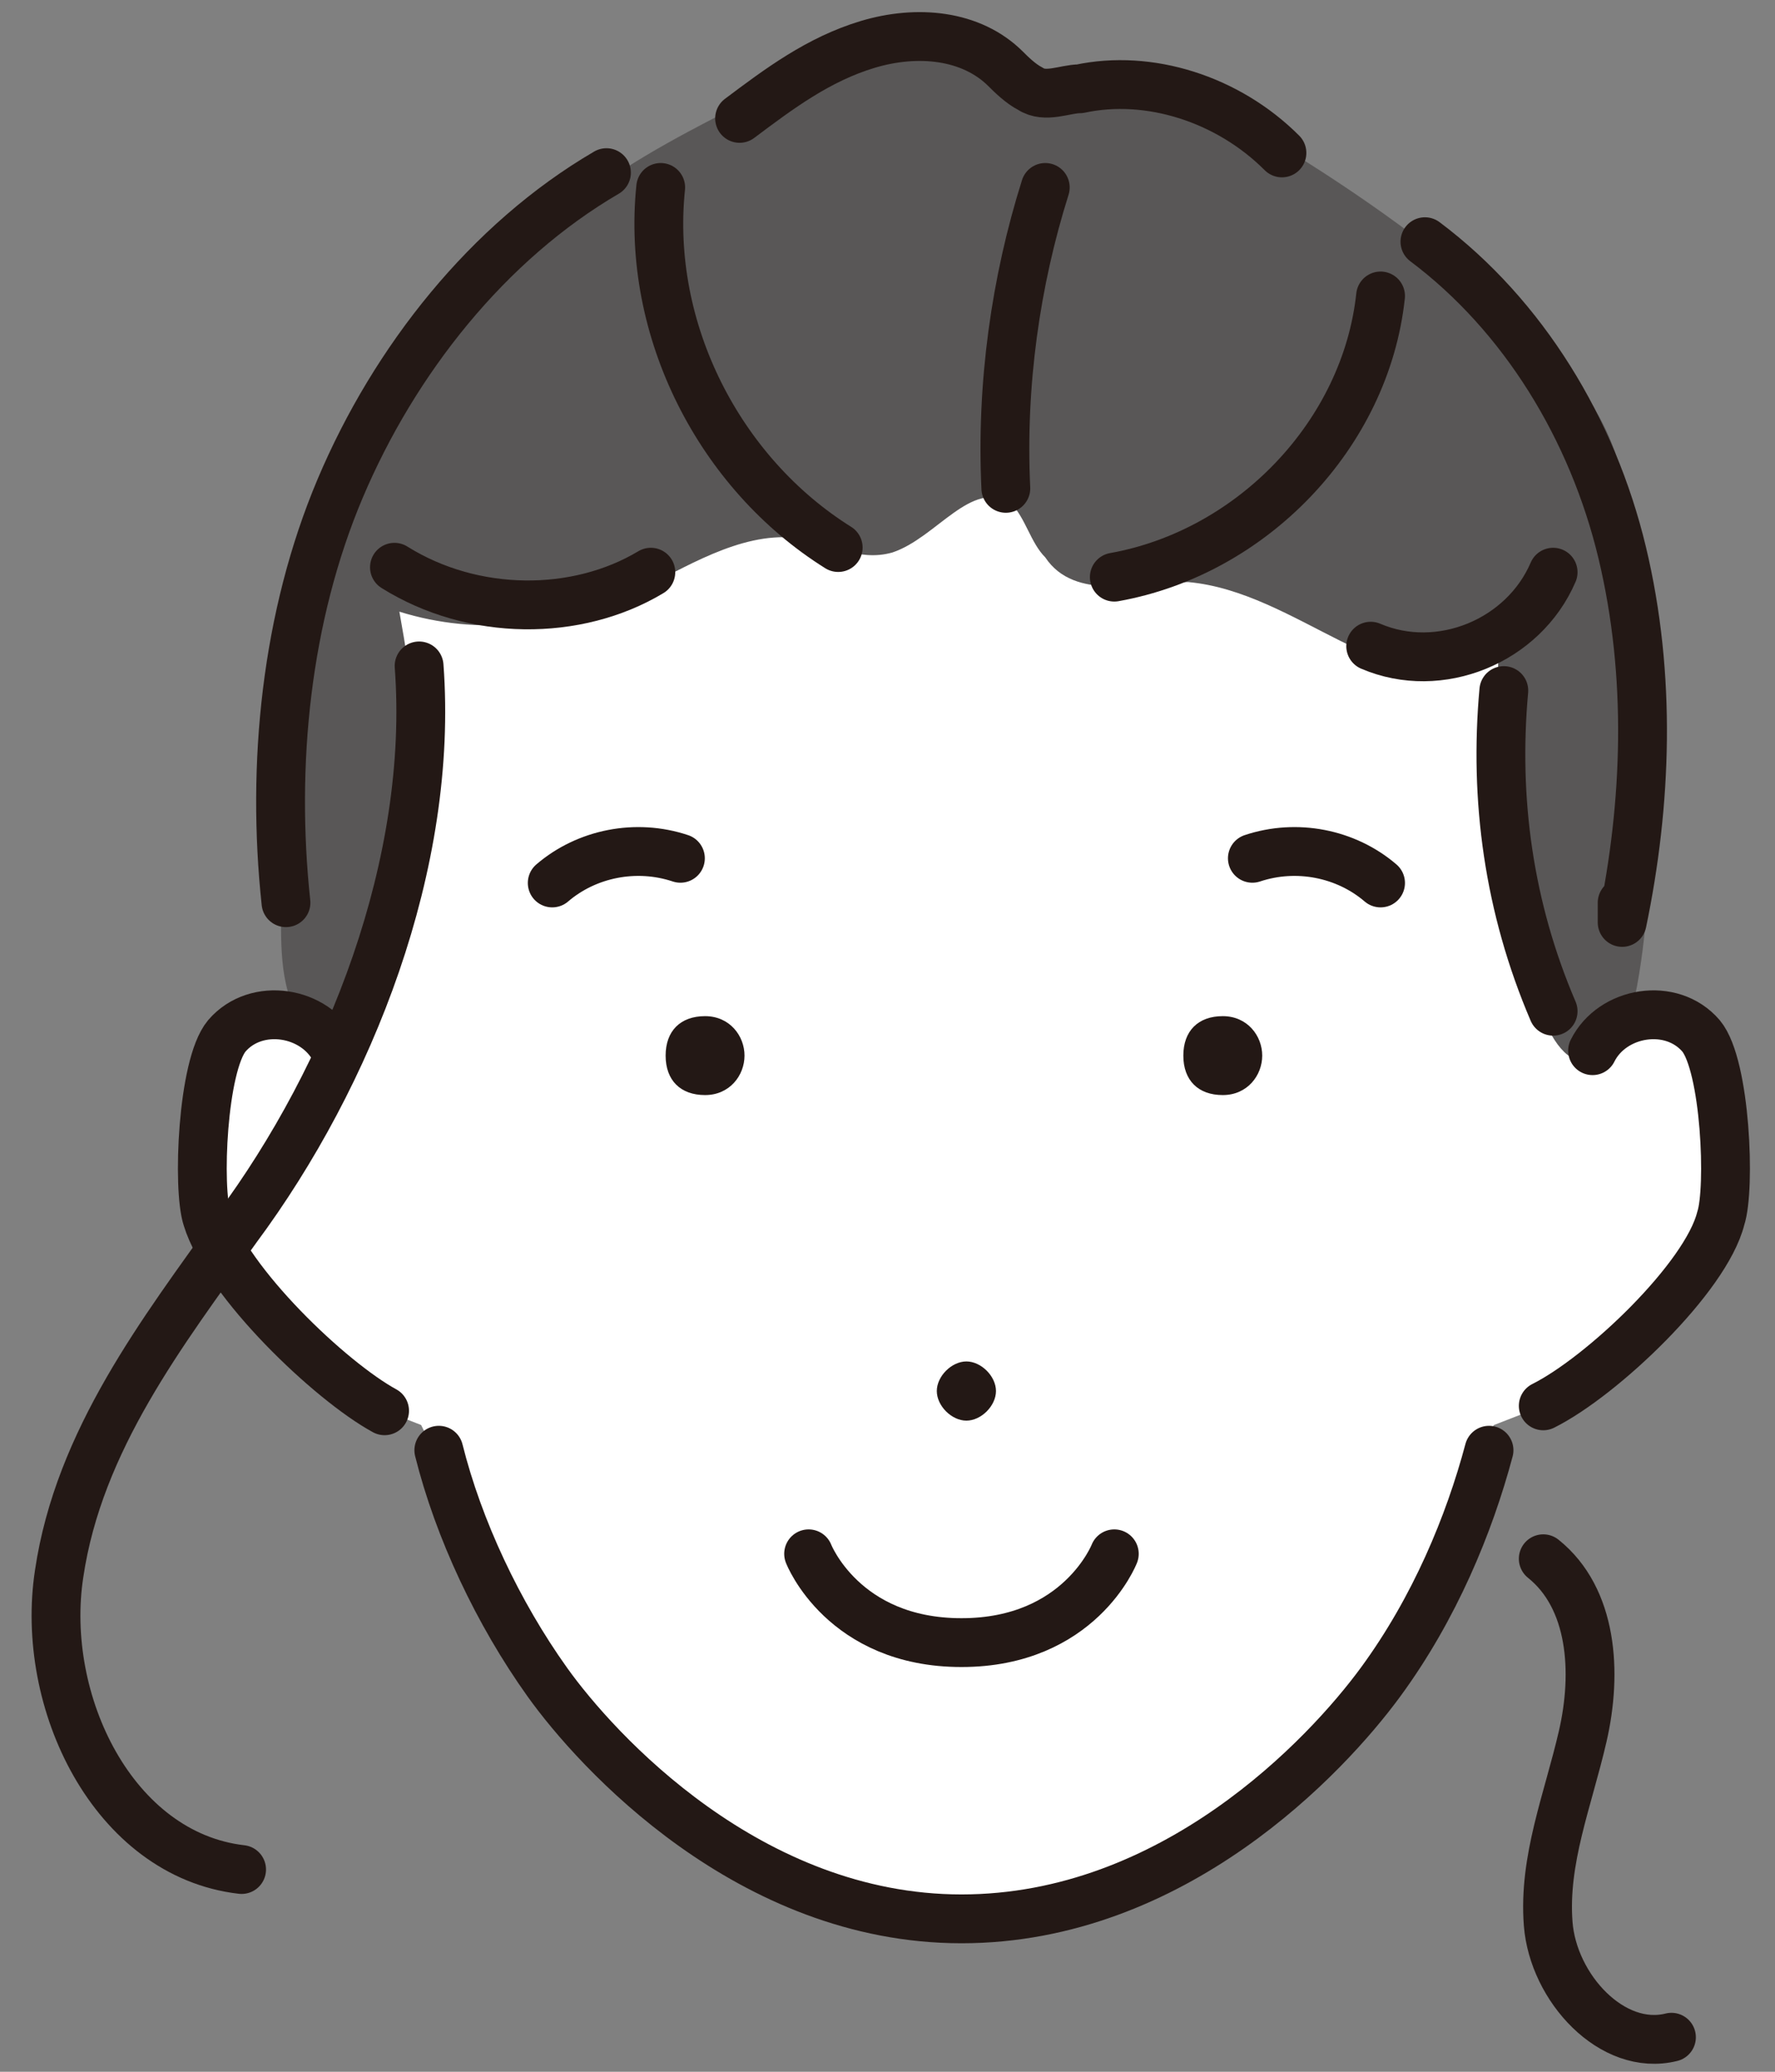
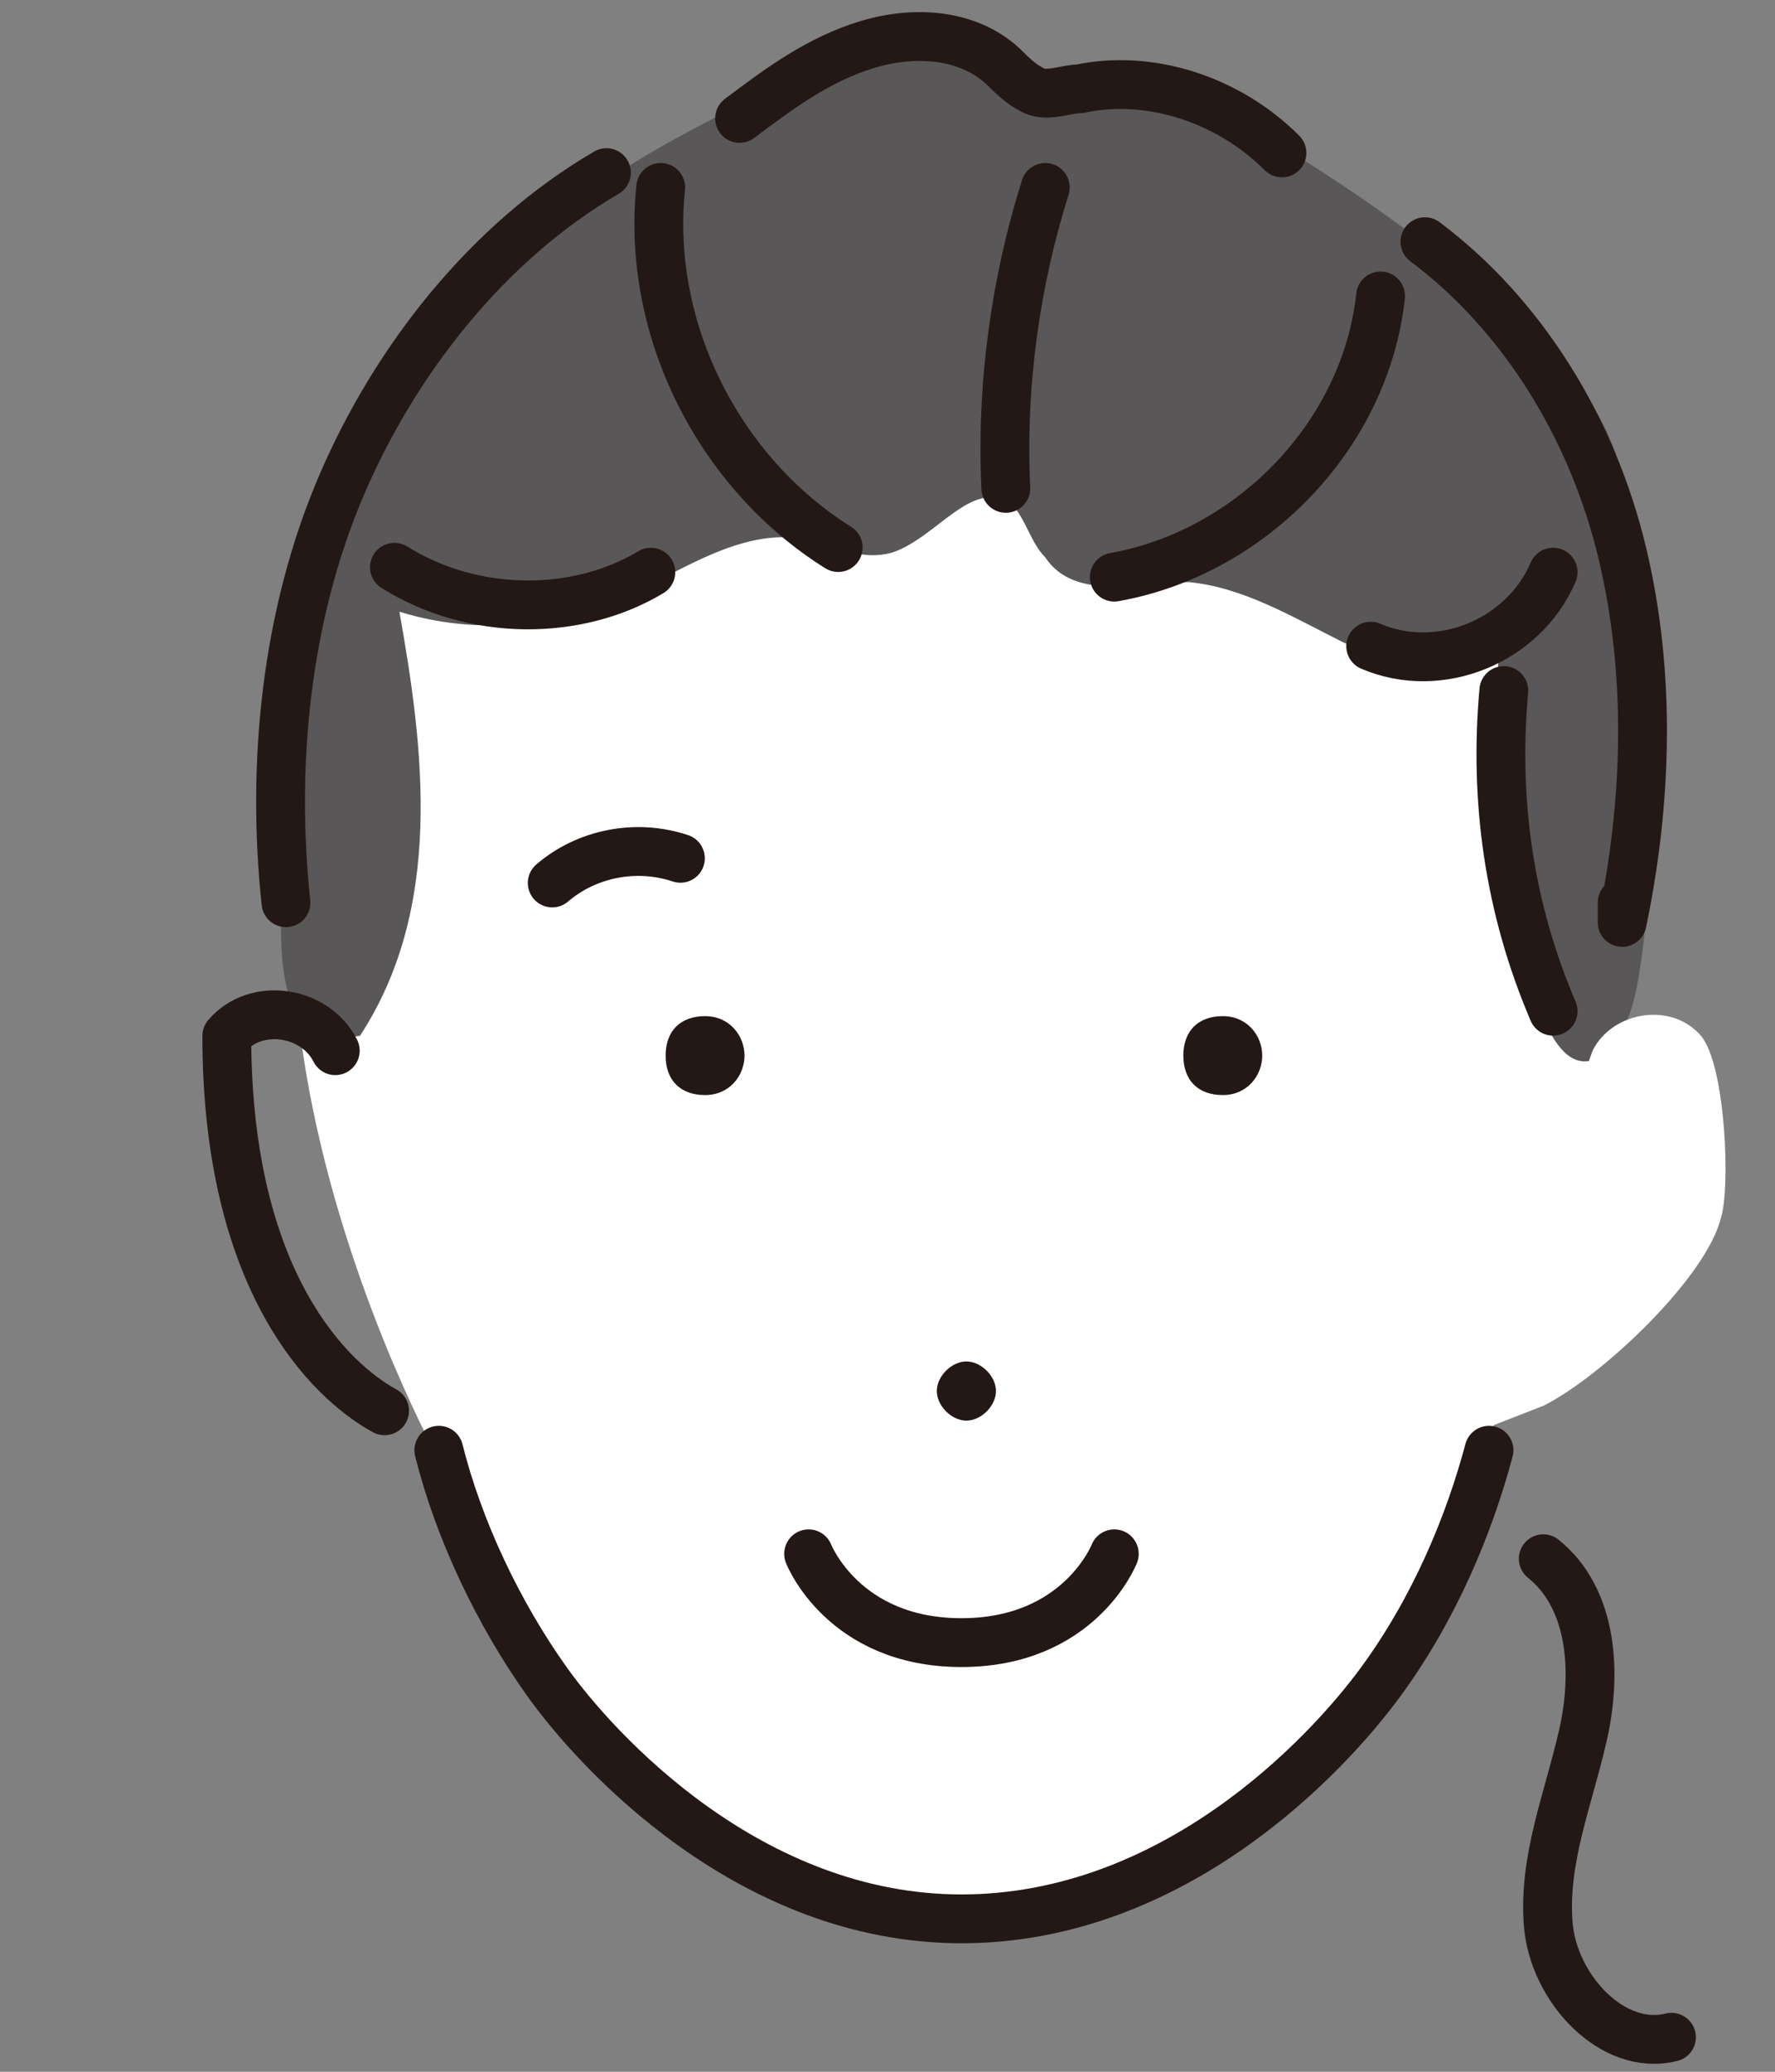
<svg xmlns="http://www.w3.org/2000/svg" version="1.1" id="_レイヤー_2" x="0px" y="0px" viewBox="0 0 36 42" style="enable-background:new 0 0 36 42;" xml:space="preserve">
  <rect x="0" y="0" width="36" height="42" fill="#808080" stroke="none" />
  <style type="text/css">
	.st0{fill:#FFFFFF;}
	.st1{fill:#595757;}
	.st2{fill:#231815;}
	.st3{fill:none;stroke:#231815;stroke-width:0.99;stroke-linecap:round;stroke-linejoin:round;}
</style>
  <g id="layer">
    <path class="st0" d="M32.9,14c-0.4-1.6-1.2-3.3-2.2-4.7s-2.5-2.7-4.1-3.5c0,0-2.4-1.3-6.9-1.3s-6.9,1.3-6.9,1.3   c-1.7,0.8-3.1,2-4.1,3.5S6.6,12.4,6.2,14c0,0-0.7,3.5,0,7.7s2.6,7.7,2.6,7.7c0.4,1.6,1.2,3.3,2.2,4.7s2.4,2.7,4.1,3.5   c0,0,1.5,1.3,4.3,1.3s4.3-1.3,4.3-1.3c1.7-0.8,3.1-2,4.1-3.5s1.8-3.2,2.2-4.7c0,0,2-3.1,2.6-7.7C33.5,17.1,32.9,14,32.9,14z" />
    <path class="st1" d="M12.7,3.4c1.1-0.7,2.2-1.2,3.3-1.8c1.1-0.6,2.4-1.3,3.5-0.8c0.7,0.3,1.2,1,2,1.1c0.6,0.1,1.2-0.3,1.8-0.3   c0.4,0,0.8,0.2,1.2,0.5c1.8,1,3.5,2.1,5.1,3.4c1.3,1,2.7,2.2,3.2,3.8c0.3,0.8,0.3,1.7,0.4,2.6c0.1,2.6,0.5,5.4,0,8.1   c-0.1,0.5-0.3,1.1-0.7,1.4c-1.9,1.2-2.2-7.2-2.1-8.3c-0.9,0.7-2.2,0.4-3.2-0.1s-2-1.1-3.1-1.2c-1,0-2.3,0.4-2.9-0.5   c-0.3-0.3-0.4-0.8-0.7-1.1c-0.8-0.5-1.5,0.7-2.4,1c-0.7,0.2-1.3-0.2-2-0.3c-1.1-0.1-2.2,0.6-3.2,1.1c-1.5,0.7-3.2,0.9-4.8,0.4   c0.5,2.8,0.9,6-0.8,8.6C7.1,21,7,21.2,6.8,21.2c-0.1,0-0.2,0-0.3-0.1c-0.7-0.5-0.8-1.4-0.8-2.3c0-1.5-0.1-2.9,0.1-4.4   C6.4,10,8.9,5.8,12.7,3.4L12.7,3.4z" />
    <path class="st2" d="M20.2,28.2c0,0.3-0.3,0.6-0.6,0.6S19,28.5,19,28.2s0.3-0.6,0.6-0.6S20.2,27.9,20.2,28.2z" />
    <path class="st2" d="M15.1,21.4c0,0.4-0.3,0.8-0.8,0.8s-0.8-0.3-0.8-0.8s0.3-0.8,0.8-0.8S15.1,21,15.1,21.4z" />
    <path class="st2" d="M25.6,21.4c0,0.4-0.3,0.8-0.8,0.8s-0.8-0.3-0.8-0.8s0.3-0.8,0.8-0.8S25.6,21,25.6,21.4z" />
-     <path class="st0" d="M6.8,21.3c-0.4-0.8-1.6-1-2.2-0.3c-0.5,0.6-0.6,3.1-0.4,3.7C4.6,26,6.7,28,7.8,28.6l1.8,0.7L6.8,21.3L6.8,21.3   z" />
    <path class="st0" d="M32.3,21.3c0.4-0.8,1.6-1,2.2-0.3c0.5,0.6,0.6,3.1,0.4,3.7c-0.3,1.2-2.4,3.2-3.6,3.8l-1.8,0.7L32.3,21.3   L32.3,21.3z" />
-     <path class="st3" d="M6.8,21.3c-0.4-0.8-1.6-1-2.2-0.3c-0.5,0.6-0.6,3.1-0.4,3.7C4.6,26,6.7,28,7.8,28.6" />
-     <path class="st3" d="M32.3,21.3c0.4-0.8,1.6-1,2.2-0.3c0.5,0.6,0.6,3.1,0.4,3.7c-0.3,1.2-2.4,3.2-3.6,3.8" />
+     <path class="st3" d="M6.8,21.3c-0.4-0.8-1.6-1-2.2-0.3C4.6,26,6.7,28,7.8,28.6" />
    <path class="st3" d="M22.6,31.5c0,0-0.7,1.8-3.1,1.8s-3.1-1.8-3.1-1.8" />
    <path class="st3" d="M11.2,17.9c0.7-0.6,1.7-0.8,2.6-0.5" />
-     <path class="st3" d="M28,17.9c-0.7-0.6-1.7-0.8-2.6-0.5" />
-     <path class="st3" d="M8.5,13.5c0.3,4-1.4,8.3-3.7,11.4c-1.5,2.1-3.2,4.3-3.6,7c-0.4,2.6,1.1,5.7,3.7,6" />
    <path class="st3" d="M30.5,14c-0.2,2.2,0.1,4.4,1,6.5" />
    <path class="st3" d="M12.3,3.5C9.9,4.9,8,7.3,6.9,9.9c-1.1,2.6-1.4,5.6-1.1,8.4" />
    <path class="st3" d="M15,2.4c0.8-0.6,1.6-1.2,2.6-1.5c1-0.3,2.1-0.2,2.8,0.5c0.1,0.1,0.3,0.3,0.5,0.4c0.3,0.2,0.7,0,1,0   C23.3,1.5,24.9,2,26,3.1" />
    <path class="st3" d="M28.9,4.9c2,1.5,3.4,3.8,4,6.3s0.5,5.1,0,7.5c0-0.1,0-0.3,0-0.4" />
    <path class="st3" d="M17,11.1c-2.4-1.5-3.9-4.4-3.6-7.3" />
    <path class="st3" d="M20.4,9.9c-0.1-2.1,0.2-4.2,0.8-6.1" />
    <path class="st3" d="M22.6,11.7c2.8-0.5,5.1-2.9,5.4-5.7" />
    <path class="st3" d="M27.8,13.1c1.4,0.6,3.1-0.1,3.7-1.5" />
    <path class="st3" d="M13.2,11.6c-1.5,0.9-3.6,0.9-5.2-0.1" />
    <path class="st3" d="M31.3,31.6c1,0.8,1.1,2.3,0.8,3.6c-0.3,1.3-0.8,2.5-0.7,3.8c0.1,1.3,1.3,2.6,2.5,2.3" />
    <path class="st3" d="M8.9,29.4c0.4,1.6,1.2,3.3,2.2,4.7s4.1,4.8,8.4,4.8s7.4-3.3,8.5-4.8s1.8-3.2,2.2-4.7" />
  </g>
</svg>